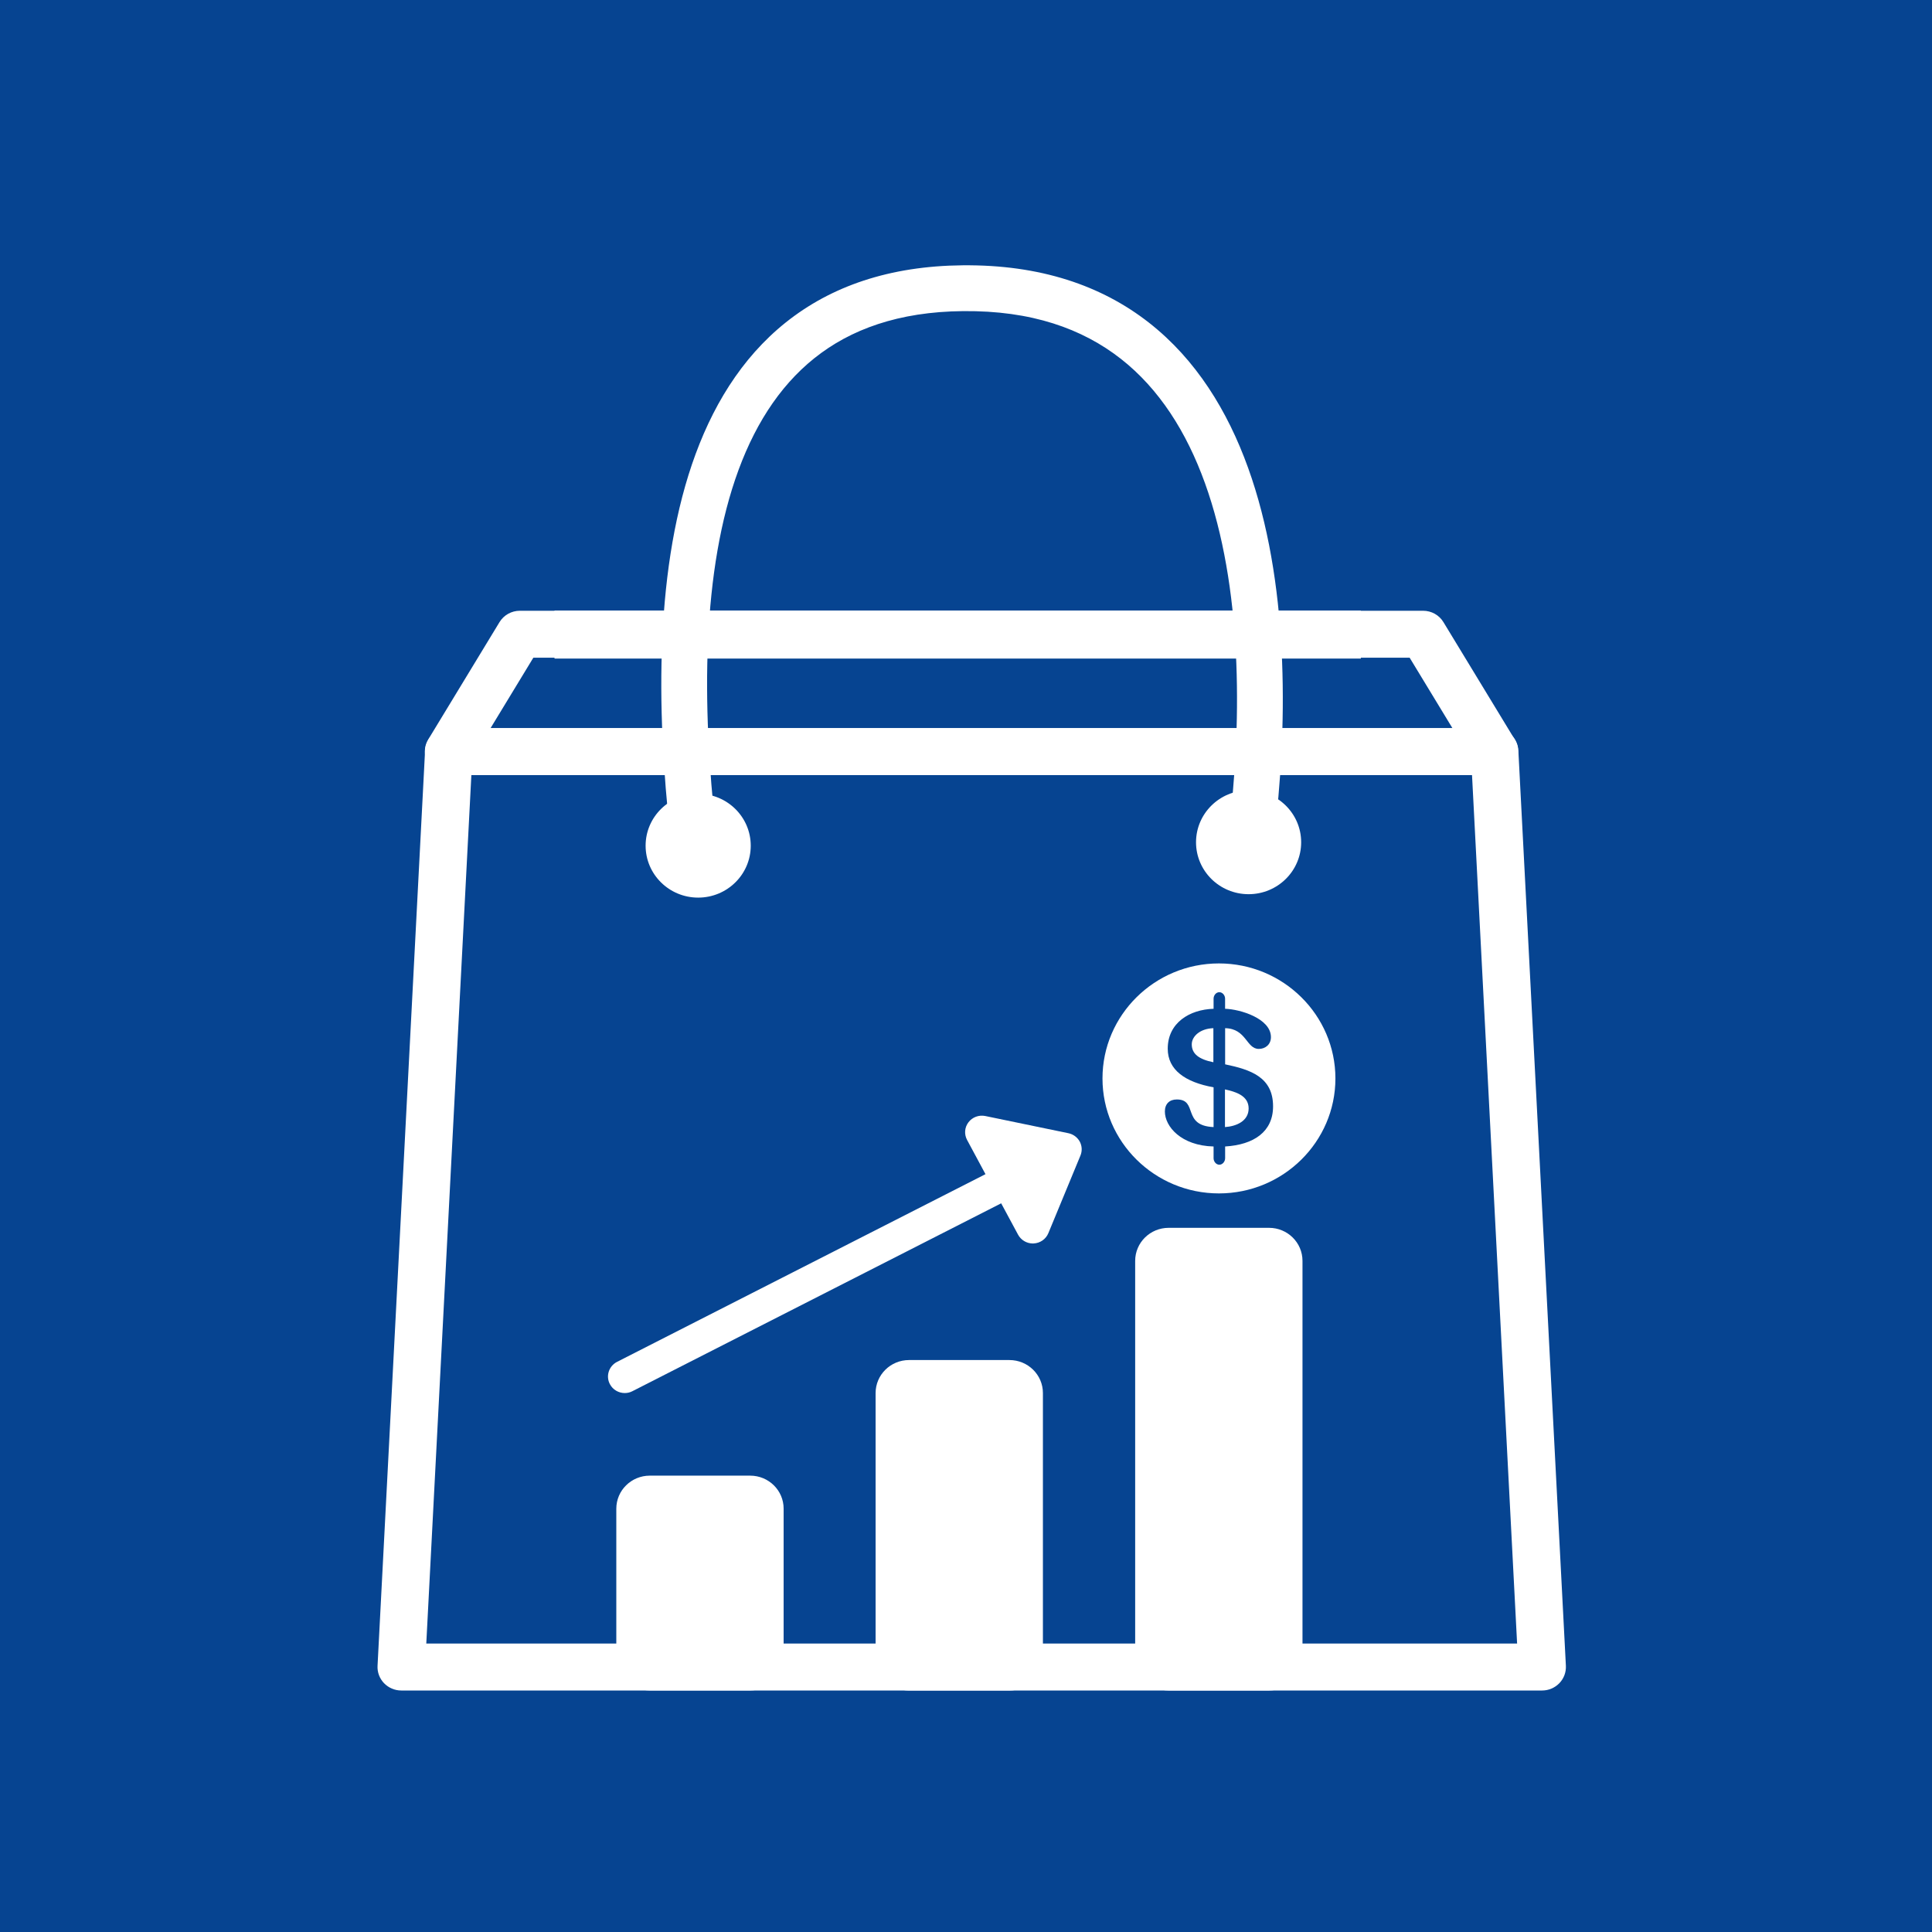
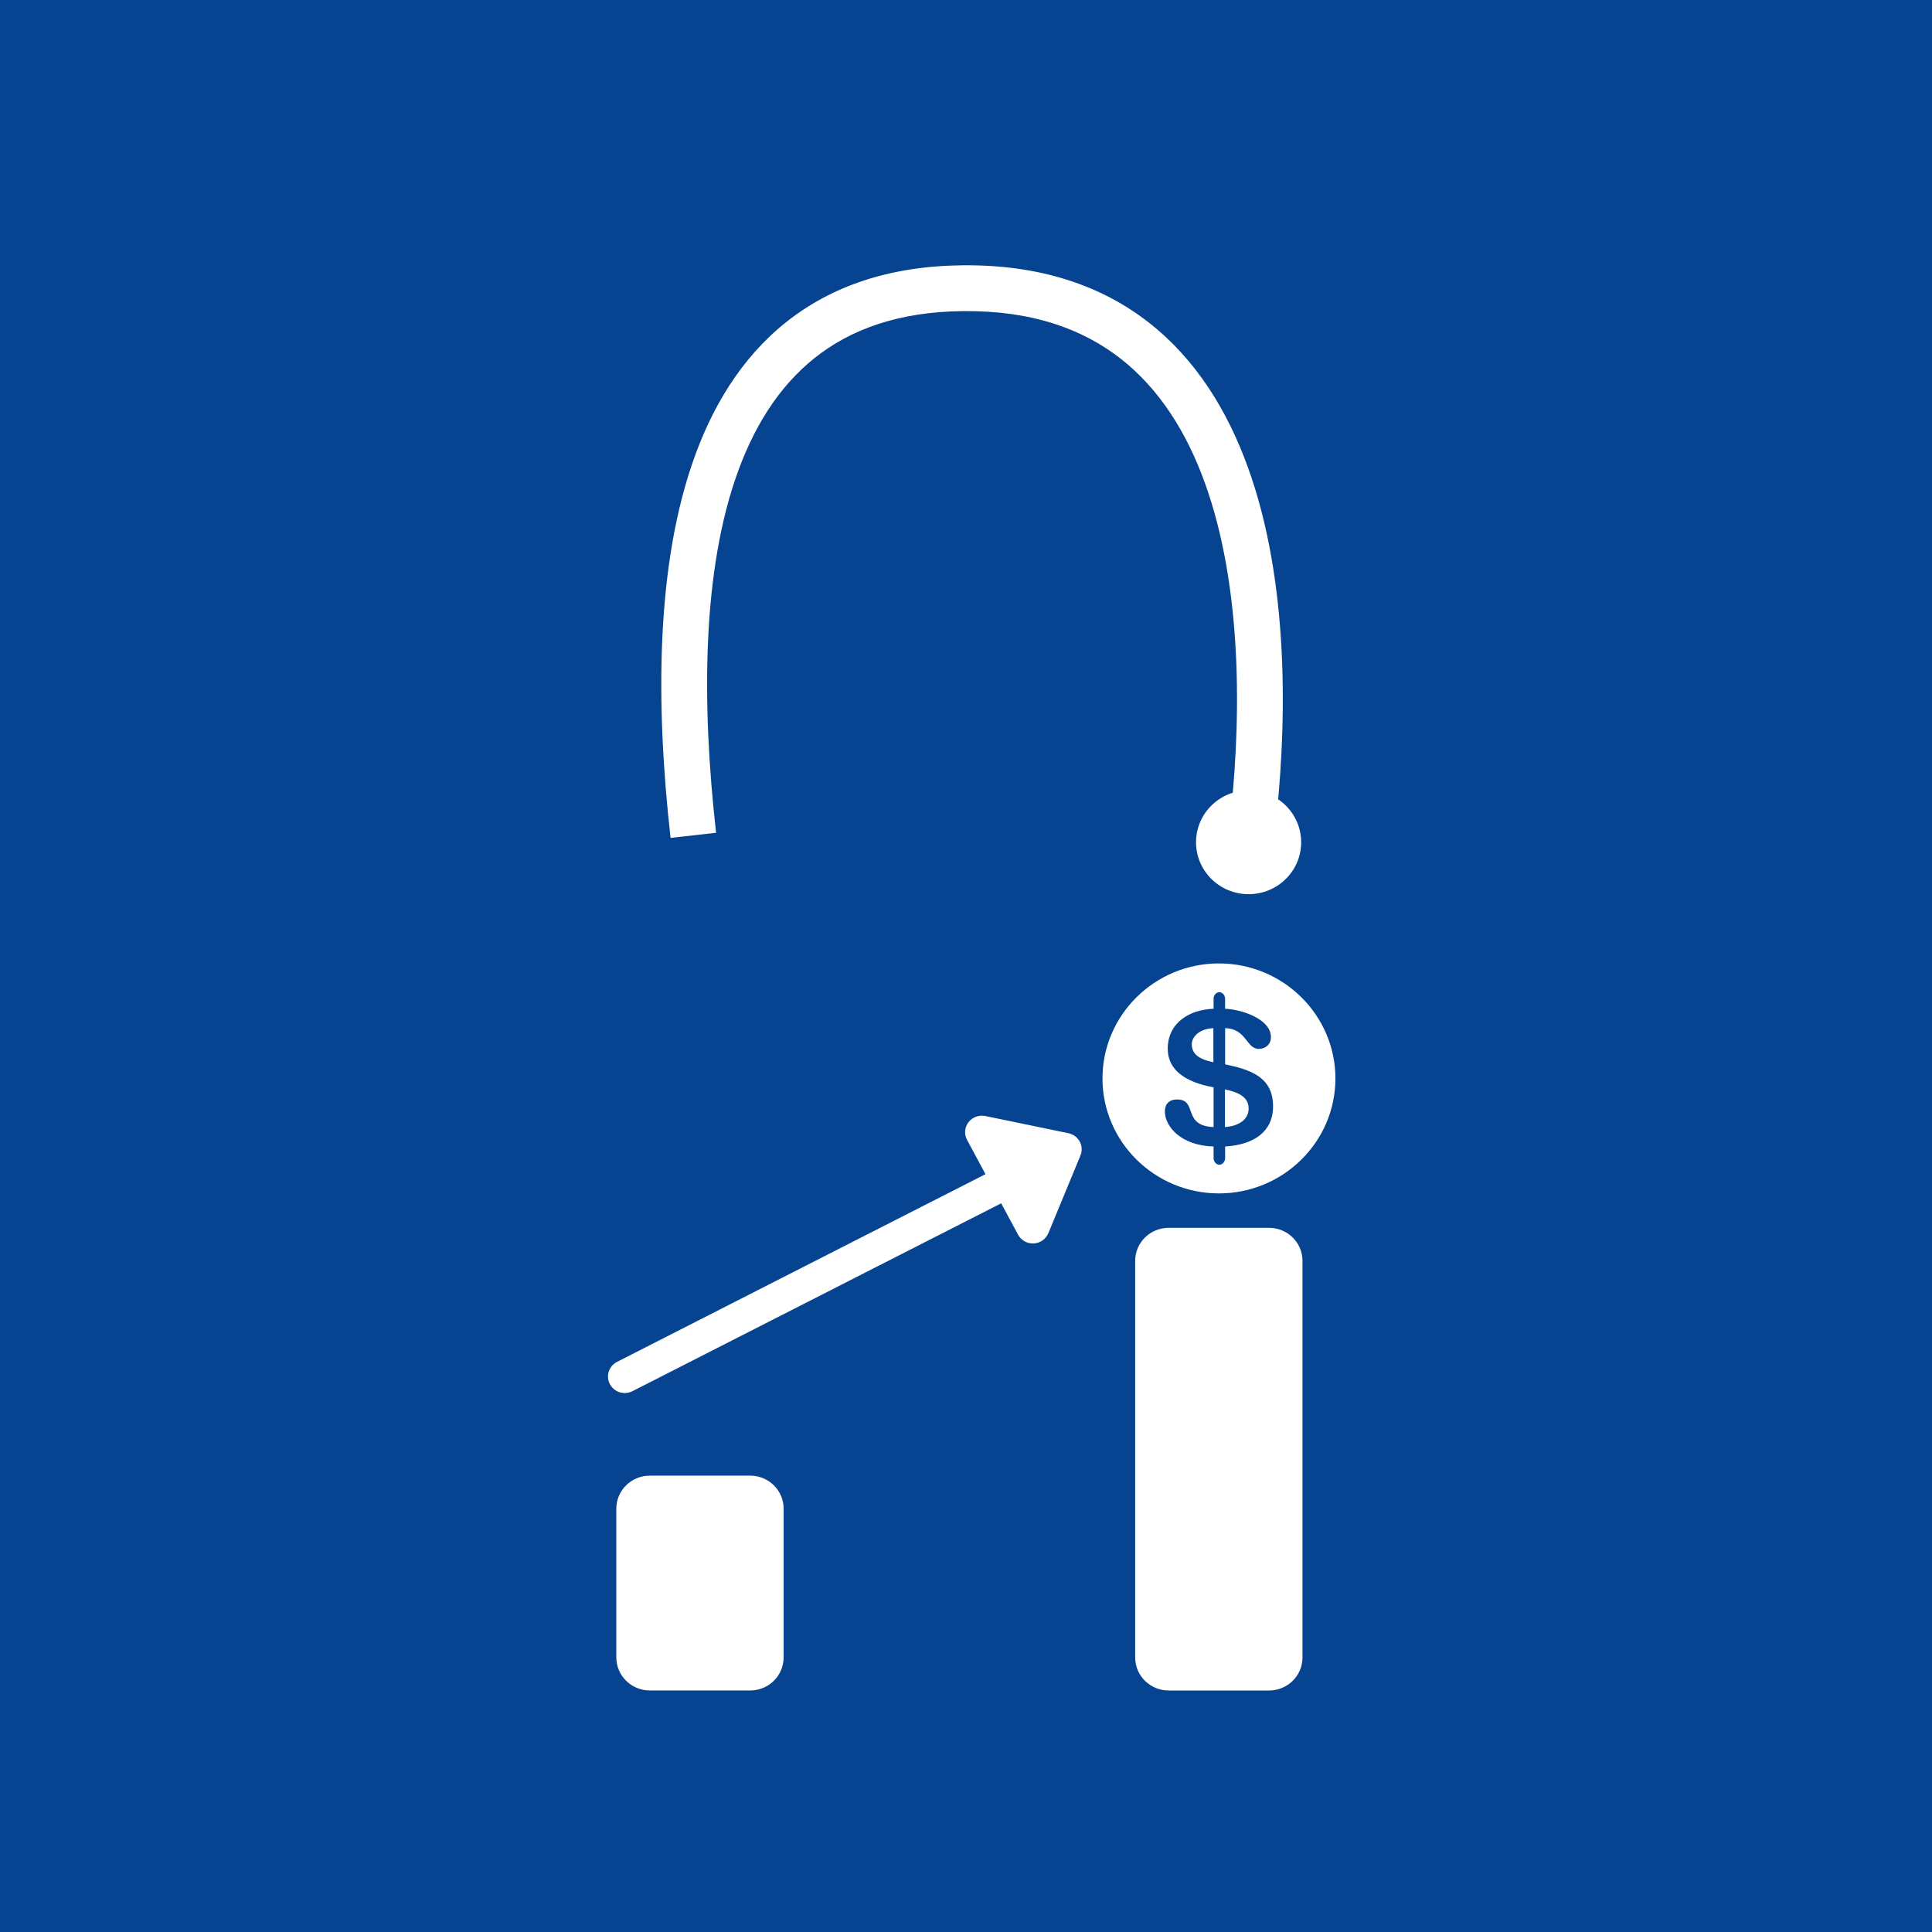
<svg xmlns="http://www.w3.org/2000/svg" width="48" height="48" viewBox="0 0 48 48" fill="none">
  <rect width="48" height="48" fill="#064491" />
  <g clip-path="url(#clip0_8660_3702)">
-     <path d="M37.634 18.373L35.862 15.457C35.756 15.281 35.564 15.174 35.356 15.174H33.658C33.332 15.174 33.068 15.435 33.068 15.757C33.068 16.079 33.332 16.34 33.658 16.34H35.022L36.085 18.09H12.188L13.251 16.34H13.876C14.202 16.34 14.467 16.079 14.467 15.757C14.467 15.435 14.202 15.174 13.876 15.174H12.917C12.709 15.174 12.517 15.281 12.41 15.457L10.639 18.373C10.529 18.553 10.527 18.778 10.631 18.96C10.736 19.143 10.932 19.256 11.145 19.256H37.127C37.34 19.256 37.536 19.143 37.641 18.96C37.746 18.778 37.743 18.553 37.634 18.373Z" fill="white" />
    <path d="M37.723 18.643C37.707 18.333 37.448 18.09 37.133 18.09H11.151C10.836 18.09 10.577 18.333 10.561 18.643L9.38 41.387C9.371 41.546 9.43 41.702 9.541 41.818C9.653 41.934 9.808 42 9.969 42H38.314C38.476 42 38.63 41.934 38.742 41.818C38.854 41.702 38.912 41.546 38.904 41.387L37.723 18.643ZM10.591 40.833L11.711 19.256H36.572L37.692 40.833H10.591Z" fill="white" />
-     <path fill-rule="evenodd" clip-rule="evenodd" d="M33.81 16.362H13.777V15.168H33.81V16.362Z" fill="white" />
  </g>
  <g clip-path="url(#clip1_8660_3702)">
    <path d="M31.022 27.539C31.022 27.217 30.691 27.123 30.434 27.066V28.002C30.721 27.983 31.022 27.85 31.022 27.539Z" fill="white" />
    <path d="M30.146 25.545C29.82 25.555 29.609 25.744 29.609 25.947C29.609 26.183 29.788 26.32 30.146 26.391L30.146 25.545Z" fill="white" />
    <path d="M30.284 29.65C31.88 29.65 33.178 28.369 33.178 26.794C33.178 25.219 31.88 23.936 30.284 23.936C28.689 23.936 27.391 25.218 27.391 26.794C27.391 28.369 28.689 29.65 30.284 29.65ZM29.012 26.055C29.012 25.413 29.553 25.081 30.151 25.063V24.812C30.151 24.73 30.212 24.651 30.293 24.651C30.375 24.651 30.437 24.73 30.437 24.812V25.063C30.81 25.073 31.576 25.304 31.576 25.767C31.576 25.951 31.437 26.06 31.274 26.06C30.963 26.06 30.968 25.555 30.438 25.545V26.443C31.07 26.575 31.629 26.759 31.629 27.487C31.629 28.119 31.15 28.441 30.438 28.484V28.776C30.438 28.857 30.375 28.937 30.294 28.937C30.213 28.937 30.151 28.857 30.151 28.776V28.484C29.343 28.464 28.941 27.987 28.941 27.614C28.941 27.425 29.056 27.316 29.237 27.316C29.773 27.316 29.357 27.968 30.151 28.002V27.014C29.442 26.886 29.012 26.579 29.012 26.055Z" fill="white" />
    <path d="M18.638 36.662H16.144C15.684 36.662 15.312 37.03 15.312 37.483V41.178C15.313 41.632 15.685 41.999 16.144 41.999H18.638C19.097 41.999 19.469 41.632 19.469 41.178V37.483C19.47 37.03 19.098 36.662 18.638 36.662Z" fill="white" />
-     <path d="M25.079 33.79H22.585C22.126 33.79 21.754 34.157 21.754 34.611V41.179C21.754 41.634 22.126 42.001 22.585 42.001H25.079C25.538 42.001 25.911 41.634 25.911 41.179V34.61C25.911 34.157 25.539 33.79 25.079 33.79Z" fill="white" />
    <path d="M31.529 30.505H29.035C28.575 30.505 28.203 30.873 28.203 31.326V41.179C28.203 41.633 28.576 42 29.035 42H31.529C31.988 42 32.36 41.633 32.36 41.179V31.327C32.361 30.873 31.988 30.505 31.529 30.505Z" fill="white" />
    <path d="M26.543 28.154L24.479 27.727C24.321 27.695 24.158 27.755 24.061 27.883C23.964 28.01 23.951 28.181 24.027 28.322L24.484 29.172L15.331 33.835C15.127 33.939 15.046 34.187 15.152 34.388C15.226 34.529 15.371 34.61 15.522 34.61C15.586 34.61 15.651 34.596 15.712 34.564L24.874 29.896L25.294 30.676C25.367 30.81 25.508 30.894 25.661 30.894C25.668 30.894 25.675 30.893 25.682 30.893C25.843 30.885 25.985 30.786 26.046 30.638L26.843 28.71C26.89 28.597 26.884 28.47 26.826 28.362C26.767 28.255 26.664 28.179 26.543 28.154Z" fill="white" />
  </g>
  <path fill-rule="evenodd" clip-rule="evenodd" d="M18.35 11.672C17.434 14.155 17.43 17.485 17.791 20.69L16.66 20.817C16.295 17.571 16.271 14.02 17.283 11.278C17.793 9.897 18.576 8.693 19.736 7.848C20.9 7 22.396 6.549 24.265 6.594C26.15 6.64 27.63 7.225 28.761 8.193C29.884 9.154 30.625 10.459 31.1 11.887C32.046 14.73 31.978 18.185 31.653 20.823L30.524 20.684C30.841 18.108 30.887 14.852 30.021 12.246C29.59 10.95 28.943 9.846 28.021 9.057C27.107 8.276 25.886 7.771 24.238 7.732C22.574 7.692 21.334 8.091 20.406 8.767C19.473 9.447 18.805 10.441 18.35 11.672Z" fill="white" />
-   <ellipse cx="17.346" cy="21.011" rx="1.306" ry="1.29" fill="white" />
  <ellipse cx="31.021" cy="20.926" rx="1.306" ry="1.29" fill="white" />
  <defs>
    <clipPath id="clip0_8660_3702">
-       <rect width="34.84" height="34.407" fill="white" transform="translate(6.719 7.593)" />
-     </clipPath>
+       </clipPath>
    <clipPath id="clip1_8660_3702">
      <rect width="18.291" height="18.064" fill="white" transform="translate(14.996 23.936)" />
    </clipPath>
  </defs>
</svg>